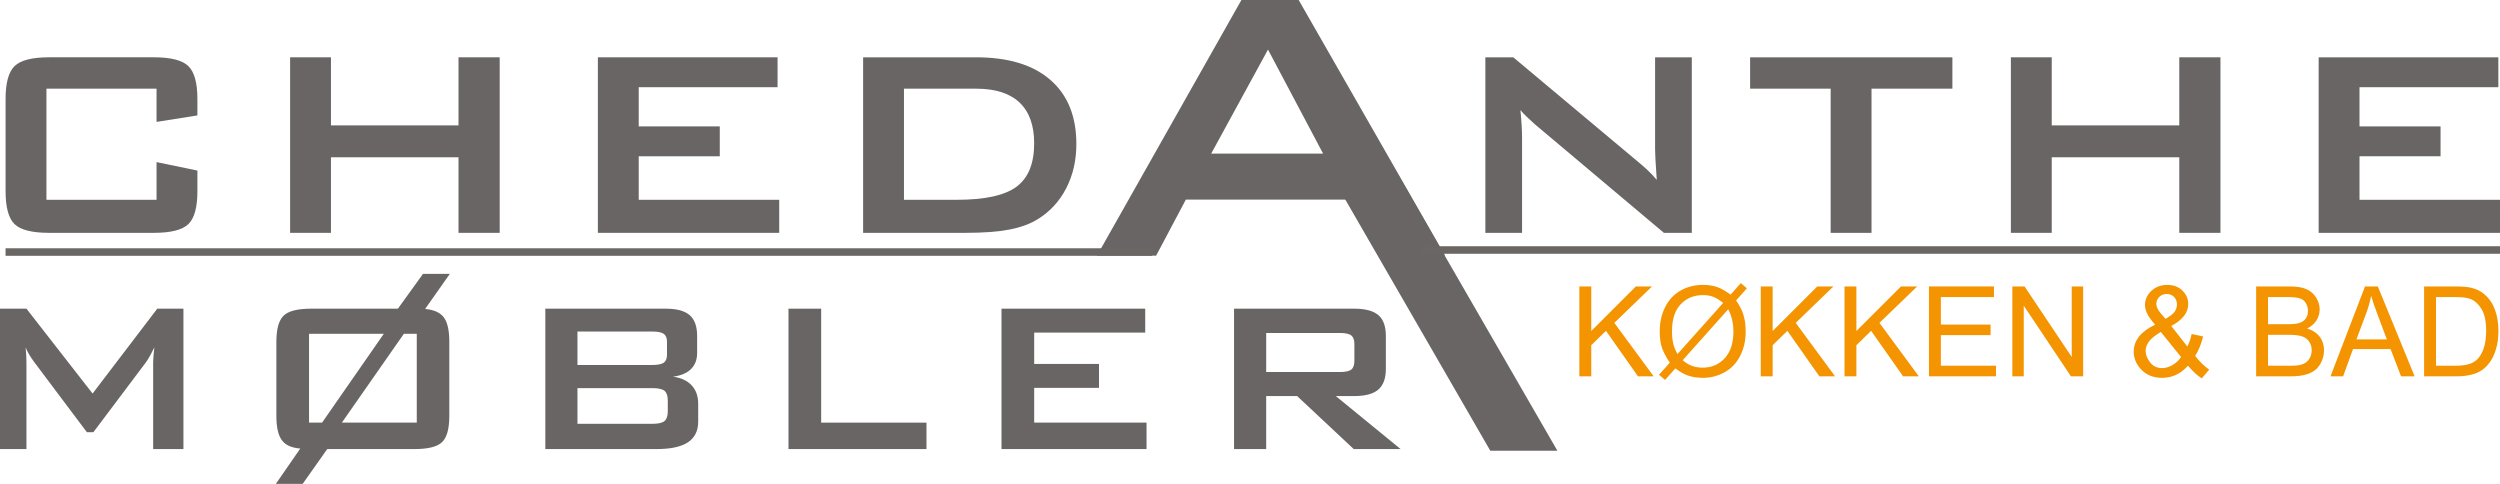
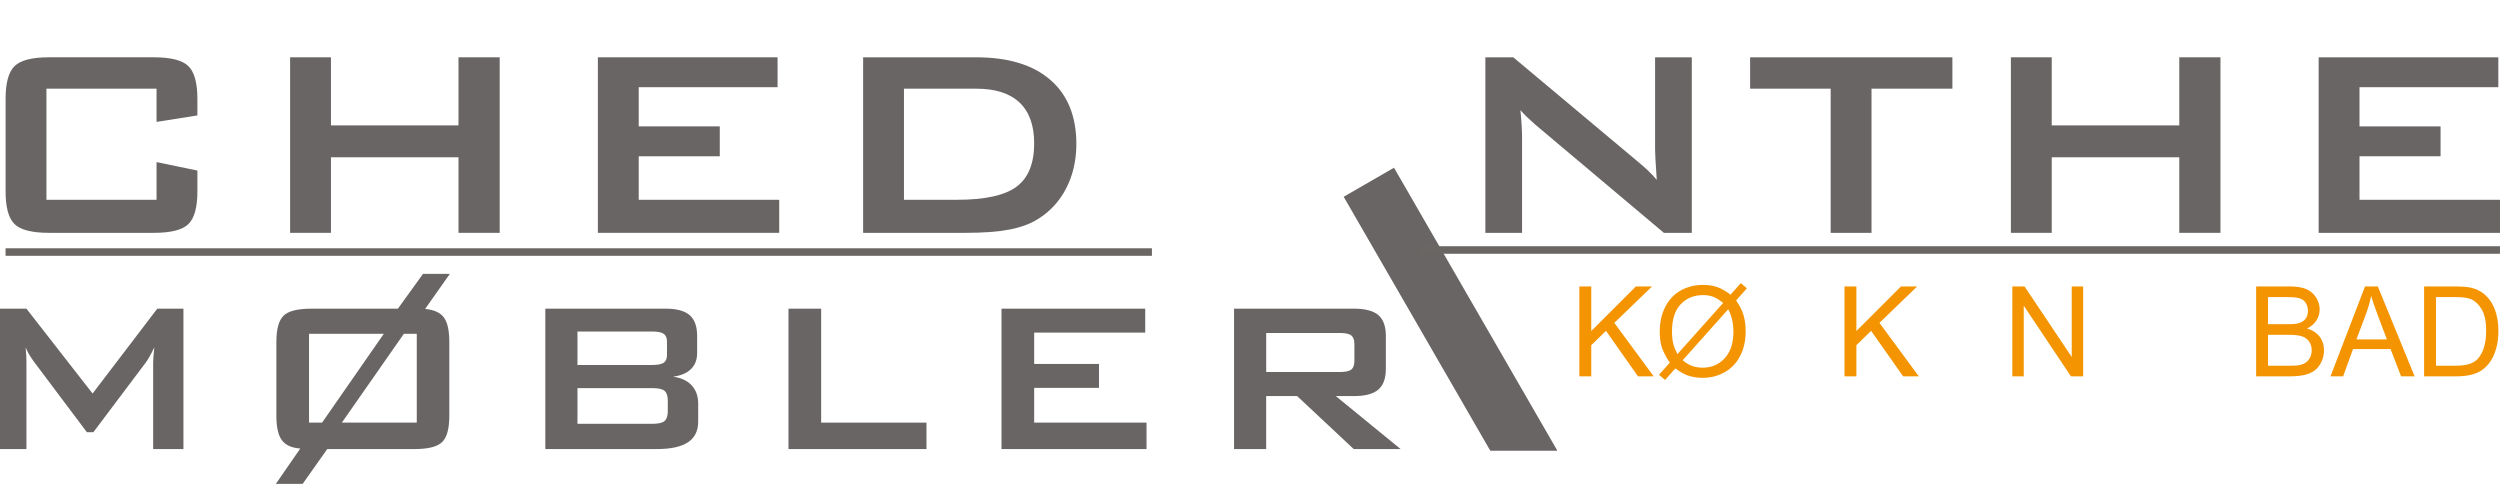
<svg xmlns="http://www.w3.org/2000/svg" id="Lag_2" data-name="Lag 2" viewBox="0 0 5973.84 1156.2">
  <defs>
    <style> .cls-1 { fill: #696564; } .cls-2 { fill: #696664; } .cls-3 { fill: #f39400; } </style>
  </defs>
  <g id="Lag_1-2" data-name="Lag 1">
    <g>
      <g>
        <path class="cls-1" d="m374.08,211.93H110.98v265.48h263.1v-90.08l97.62,20.24v49.6c0,38.36-7.21,64.49-21.63,78.38-14.42,13.89-41.87,20.83-82.34,20.83H117.33c-40.74,0-68.26-6.94-82.54-20.83-14.29-13.89-21.43-40.01-21.43-78.38v-221.04c0-38.1,7.14-64.15,21.43-78.18,14.29-14.02,41.8-21.03,82.54-21.03h250.4c40.48,0,67.92,7.01,82.34,21.03,14.42,14.03,21.63,40.08,21.63,78.18v39.68l-97.62,15.48v-79.37Z" />
        <path class="cls-1" d="m693.22,556.38V136.93h97.62v162.7h304.77v-162.7h98.42v419.46h-98.42v-180.56h-304.77v180.56h-97.62Z" />
        <path class="cls-1" d="m1428.63,556.38V136.93h429.38v71.43h-331.75v93.65h193.66v71.43h-193.66v103.97h335.72v78.97h-433.35Z" />
        <path class="cls-1" d="m2062.46,556.38V136.93h269.85c76.99,0,136.18,17.99,177.58,53.97,41.4,35.98,62.1,87.04,62.1,153.18,0,39.16-8.07,74.41-24.21,105.76-16.14,31.35-38.89,56.02-68.26,74.01-18.25,11.38-40.94,19.64-68.06,24.8-27.12,5.16-61.84,7.74-104.17,7.74h-244.85Zm97.62-78.97h126.19c67.2,0,114.82-10.45,142.86-31.35,28.04-20.89,42.06-55.42,42.06-103.57,0-42.86-11.64-75.33-34.92-97.42-23.28-22.09-57.68-33.14-103.18-33.14h-173.02v265.48Z" />
        <path class="cls-1" d="m3549.33,556.38V136.93h66.67l295.25,247.23c10.05,8.2,18.91,15.94,26.59,23.21,7.67,7.28,14.68,14.75,21.03,22.42-1.59-23.54-2.65-40.21-3.17-50-.53-9.78-.79-17.32-.79-22.62v-220.24h87.7v419.46h-66.67l-307.94-259.13c-7.41-6.61-13.89-12.56-19.45-17.86-5.56-5.29-10.71-10.71-15.48-16.27,1.32,12.97,2.31,25.2,2.98,36.71.66,11.51.99,21.5.99,29.96v226.59h-87.7Z" />
        <path class="cls-1" d="m4472.05,211.93v344.45h-97.62V211.93h-192.47v-75h483.35v75h-193.26Z" />
        <path class="cls-1" d="m4805.08,556.38V136.93h97.62v162.7h304.77v-162.7h98.42v419.46h-98.42v-180.56h-304.77v180.56h-97.62Z" />
        <path class="cls-1" d="m5540.5,556.38V136.93h429.38v71.43h-331.75v93.65h193.66v71.43h-193.66v103.97h335.72v78.97h-433.34Z" />
      </g>
-       <path class="cls-1" d="m2621.13,611L2966.4,0h136.84l349.89,611h-159.36l-73.33-134h-386.84l-71.02,134h-141.45Zm273.09-244h267.33l-131.64-248.52-135.69,248.52Z" />
      <rect class="cls-2" x="13.27" y="593.27" width="2739.28" height="18" />
      <g>
        <path class="cls-3" d="m3773.95,899.22v-214.75h28.42v106.49l106.64-106.49h38.53l-90.09,87.01,94.04,127.73h-37.5l-76.46-108.69-35.16,34.28v74.41h-28.42Z" />
        <path class="cls-3" d="m4135.18,704.1l24.61-27.54,14.5,12.3-25.78,29c8.4,12.5,14.06,23.44,16.99,32.81,3.91,12.3,5.86,26.07,5.86,41.31,0,21.97-4.44,41.55-13.33,58.74-8.89,17.19-21.36,30.18-37.43,38.96-16.07,8.79-33.13,13.18-51.2,13.18-13.48,0-25.68-1.9-36.62-5.71-8.4-2.93-18.21-8.54-29.44-16.85l-24.61,27.54-14.5-12.3,25.78-28.86c-9.57-14.55-15.97-26.98-19.19-37.28-3.22-10.3-4.83-22.68-4.83-37.13,0-22.07,4.39-41.72,13.18-58.96,8.79-17.24,21.12-30.3,36.99-39.19,15.87-8.88,33.52-13.33,52.95-13.33,13.08,0,24.54,1.74,34.35,5.2,9.81,3.47,20.38,9.5,31.71,18.09Zm-17.58,19.78c-9.18-7.22-17.21-12.16-24.1-14.79s-14.97-3.96-24.24-3.96c-21.39,0-39.06,7.25-53.03,21.75-13.97,14.5-20.95,36.16-20.95,64.96,0,11.33,1.07,21.39,3.22,30.18,1.56,6.54,4.83,14.6,9.81,24.17l109.28-122.31Zm12.01,15.09l-108.84,121.88c7.52,6.15,14.45,10.45,20.8,12.89,8.3,3.22,17.29,4.83,26.95,4.83,21.29,0,38.87-7.52,52.73-22.56,13.87-15.04,20.8-36.13,20.8-63.28,0-20.31-4.15-38.23-12.45-53.76Z" />
-         <path class="cls-3" d="m4207.39,899.22v-214.75h28.42v106.49l106.64-106.49h38.53l-90.09,87.01,94.04,127.73h-37.5l-76.46-108.69-35.16,34.28v74.41h-28.42Z" />
        <path class="cls-3" d="m4407.49,899.22v-214.75h28.42v106.49l106.64-106.49h38.53l-90.09,87.01,94.04,127.73h-37.5l-76.46-108.69-35.16,34.28v74.41h-28.42Z" />
-         <path class="cls-3" d="m4609.35,899.22v-214.75h155.27v25.34h-126.86v65.77h118.8v25.2h-118.8v73.1h131.84v25.34h-160.25Z" />
        <path class="cls-3" d="m4808.56,899.22v-214.75h29.15l112.79,168.6v-168.6h27.25v214.75h-29.15l-112.79-168.75v168.75h-27.25Z" />
-         <path class="cls-3" d="m5228.24,873.88c-8.69,9.67-18.16,16.92-28.42,21.75s-21.34,7.25-33.25,7.25c-21.97,0-39.4-7.42-52.29-22.27-10.45-12.11-15.67-25.63-15.67-40.58,0-13.28,4.27-25.27,12.82-35.96,8.54-10.69,21.31-20.09,38.31-28.2-9.67-11.13-16.11-20.16-19.34-27.1-3.22-6.93-4.83-13.62-4.83-20.07,0-12.89,5.05-24.1,15.16-33.62s22.83-14.28,38.16-14.28,26.63,4.49,35.96,13.48c9.32,8.99,13.99,19.78,13.99,32.37,0,20.41-13.53,37.84-40.58,52.29l38.53,49.07c4.39-8.59,7.81-18.55,10.25-29.88l27.39,5.86c-4.69,18.75-11.04,34.18-19.04,46.29,9.86,13.09,21.04,24.07,33.54,32.96l-17.72,20.95c-10.65-6.83-21.63-16.94-32.96-30.32Zm-16.55-20.8l-48.34-59.91c-14.26,8.5-23.88,16.38-28.86,23.66-4.98,7.28-7.47,14.48-7.47,21.61,0,8.69,3.46,17.72,10.4,27.1,6.93,9.38,16.75,14.06,29.44,14.06,7.91,0,16.09-2.46,24.54-7.4,8.45-4.93,15.21-11.3,20.29-19.12Zm-37.06-91.11c11.43-6.74,18.82-12.64,22.19-17.72,3.37-5.08,5.05-10.69,5.05-16.85,0-7.32-2.32-13.3-6.96-17.94-4.64-4.64-10.43-6.96-17.36-6.96s-13.06,2.3-17.8,6.88c-4.74,4.59-7.1,10.21-7.1,16.85,0,3.32.85,6.81,2.56,10.47,1.71,3.66,4.27,7.54,7.69,11.64l11.72,13.62Z" />
        <path class="cls-3" d="m5391.13,899.22v-214.75h80.57c16.41,0,29.56,2.17,39.48,6.52,9.91,4.35,17.67,11.04,23.29,20.07,5.61,9.03,8.42,18.48,8.42,28.34,0,9.18-2.49,17.82-7.47,25.93-4.98,8.11-12.5,14.65-22.56,19.63,12.99,3.81,22.97,10.3,29.96,19.48,6.98,9.18,10.47,20.02,10.47,32.52,0,10.06-2.12,19.41-6.37,28.05s-9.5,15.31-15.75,19.99c-6.25,4.69-14.09,8.23-23.51,10.62-9.43,2.39-20.97,3.59-34.64,3.59h-81.88Zm28.42-124.51h46.44c12.6,0,21.63-.83,27.1-2.49,7.23-2.15,12.67-5.71,16.33-10.69s5.49-11.23,5.49-18.75c0-7.13-1.71-13.4-5.13-18.82-3.42-5.42-8.3-9.13-14.65-11.13-6.35-2-17.24-3-32.67-3h-42.92v64.89Zm0,99.17h53.47c9.18,0,15.62-.34,19.34-1.03,6.54-1.17,12.01-3.12,16.41-5.86,4.39-2.73,8.01-6.71,10.84-11.94,2.83-5.22,4.25-11.25,4.25-18.09,0-8.01-2.05-14.96-6.15-20.87-4.1-5.91-9.79-10.06-17.07-12.45-7.28-2.39-17.75-3.59-31.42-3.59h-49.66v73.83Z" />
        <path class="cls-3" d="m5568.82,899.22l82.47-214.75h30.62l87.89,214.75h-32.37l-25.05-65.04h-89.79l-23.58,65.04h-30.18Zm61.96-88.18h72.8l-22.41-59.47c-6.84-18.06-11.92-32.91-15.23-44.53-2.74,13.77-6.59,27.44-11.57,41.02l-23.58,62.99Z" />
        <path class="cls-3" d="m5792.5,899.22v-214.75h73.97c16.7,0,29.44,1.03,38.23,3.08,12.3,2.83,22.8,7.96,31.49,15.38,11.33,9.57,19.8,21.8,25.42,36.7,5.61,14.89,8.42,31.91,8.42,51.05,0,16.31-1.9,30.76-5.71,43.36s-8.69,23.02-14.65,31.28c-5.96,8.25-12.48,14.75-19.56,19.48-7.08,4.74-15.63,8.33-25.63,10.77-10.01,2.44-21.51,3.66-34.5,3.66h-77.49Zm28.42-25.34h45.85c14.16,0,25.27-1.32,33.33-3.96s14.48-6.35,19.26-11.13c6.74-6.74,11.99-15.79,15.75-27.17,3.76-11.38,5.64-25.17,5.64-41.38,0-22.46-3.69-39.72-11.06-51.78-7.38-12.06-16.33-20.14-26.88-24.24-7.62-2.93-19.87-4.39-36.77-4.39h-45.12v164.06Z" />
      </g>
      <g>
        <path class="cls-1" d="m0,1073.05v-335.47h63.16l158.06,202.81,154.57-202.81h62.52v335.47h-72.36v-207.25c0-4.02.26-9.09.79-15.23.53-6.13,1.21-13.01,2.06-20.63-4.24,8.68-7.93,15.82-11.11,21.42-3.17,5.61-6.03,10.21-8.57,13.81l-126,167.58h-15.55l-126.32-168.21c-4.66-6.35-8.62-12.32-11.9-17.93-3.28-5.6-5.98-11.05-8.09-16.34.63,6.98,1.11,13.33,1.43,19.04s.48,11.22.48,16.5v207.25H0Z" />
        <path class="cls-1" d="m660.41,816.92c0-30.47,5.71-51.31,17.14-62.52,11.43-11.21,33.43-16.82,66.02-16.82h207.25l59.99-83.15h64.11l-59.03,83.79c21.16,1.9,36.07,8.68,44.75,20.31,8.67,11.64,13.01,31.1,13.01,58.4v176.78c0,30.68-5.71,51.57-17.14,62.68-11.43,11.11-33.43,16.66-66.02,16.66h-208.52l-58.72,83.15h-64.11l58.4-84.42c-20.53-1.48-35.18-8.09-43.96-19.84-8.78-11.74-13.17-31.15-13.17-58.24v-176.78Zm78.08,192.97h31.1l147.58-212.33h-178.69v212.33Zm257.4-212.33h-30.79l-148.22,212.33h179v-212.33Z" />
        <path class="cls-1" d="m1303.05,1073.05v-335.47h287.55c26.45,0,45.59,5.19,57.45,15.55,11.85,10.37,17.77,26.87,17.77,49.51v40.94c0,16.08-4.97,28.94-14.92,38.56-9.95,9.63-24.23,15.61-42.85,17.93,19.25,2.54,34.12,9.42,44.59,20.63,10.47,11.22,15.71,25.82,15.71,43.8v42.85c0,22.22-8.15,38.72-24.44,49.51-16.3,10.79-41.05,16.19-74.27,16.19h-266.6Zm254.86-280.88h-178.05v79.98h178.05c13.54,0,22.9-1.79,28.09-5.4,5.18-3.6,7.78-9.84,7.78-18.73v-31.74c0-8.67-2.59-14.86-7.78-18.57-5.19-3.7-14.55-5.55-28.09-5.55Zm0,135.21h-178.05v85.38h178.05c14.81,0,24.81-2.22,29.99-6.67,5.18-4.44,7.78-12.27,7.78-23.49v-25.39c0-11.21-2.59-18.99-7.78-23.33-5.19-4.33-15.18-6.51-29.99-6.51Z" />
        <path class="cls-1" d="m1884.11,1073.05v-335.47h78.08v272.31h251.68v63.16h-329.76Z" />
        <path class="cls-1" d="m2393.13,1073.05v-335.47h343.41v57.13h-265.33v74.9h154.88v57.13h-154.88v83.15h268.51v63.16h-346.58Z" />
        <path class="cls-1" d="m2948.8,1073.05v-335.47h286.91c26.66,0,45.97,5.13,57.92,15.39,11.95,10.26,17.93,26.82,17.93,49.67v78.71c0,22.64-5.98,39.15-17.93,49.51-11.96,10.37-31.26,15.55-57.92,15.55h-43.8l154.88,126.64h-112.04l-135.21-126.64h-73.95v126.64h-76.81Zm252.32-277.39h-175.51v93.31h175.51c13.54,0,22.8-1.95,27.77-5.87,4.97-3.91,7.46-10.84,7.46-20.79v-40.31c0-9.73-2.49-16.55-7.46-20.47-4.97-3.91-14.23-5.87-27.77-5.87Z" />
      </g>
      <polygon class="cls-1" points="3721.44 1077.03 3331 400.77 3210.76 470.19 3561.12 1077.03 3721.44 1077.03" />
      <rect class="cls-2" x="3393.76" y="588.38" width="2580.05" height="18" />
    </g>
  </g>
</svg>